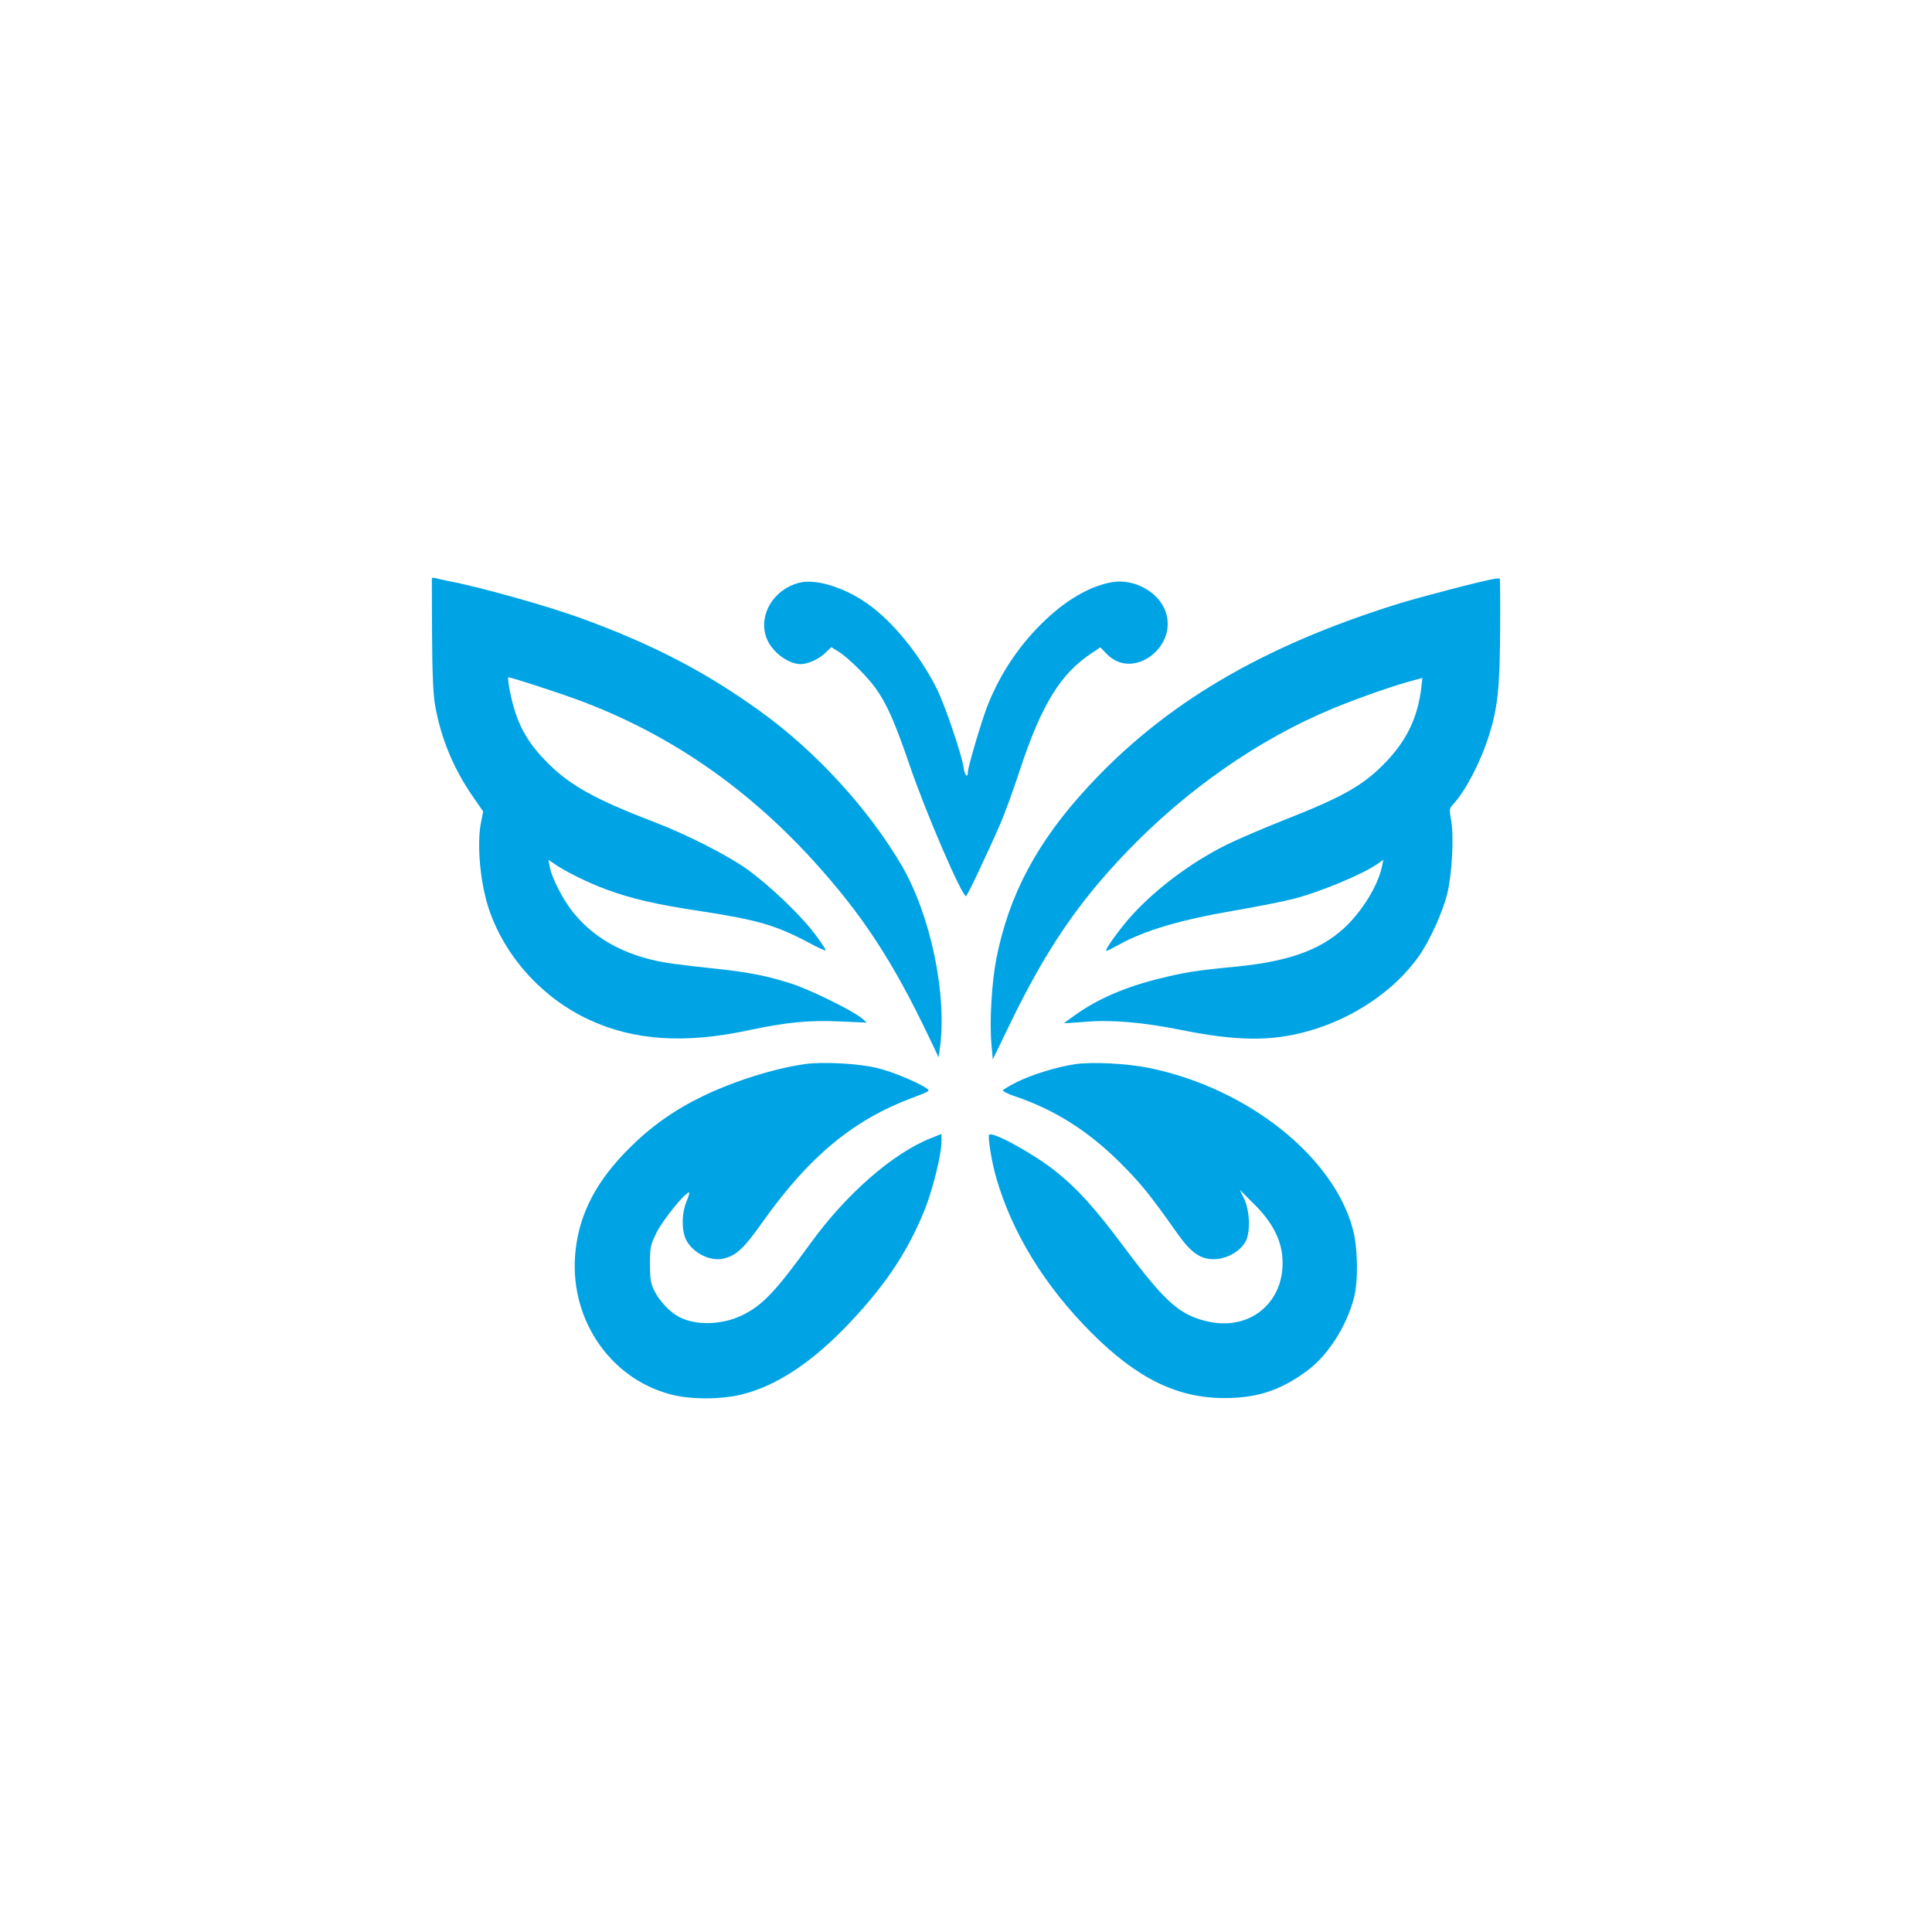
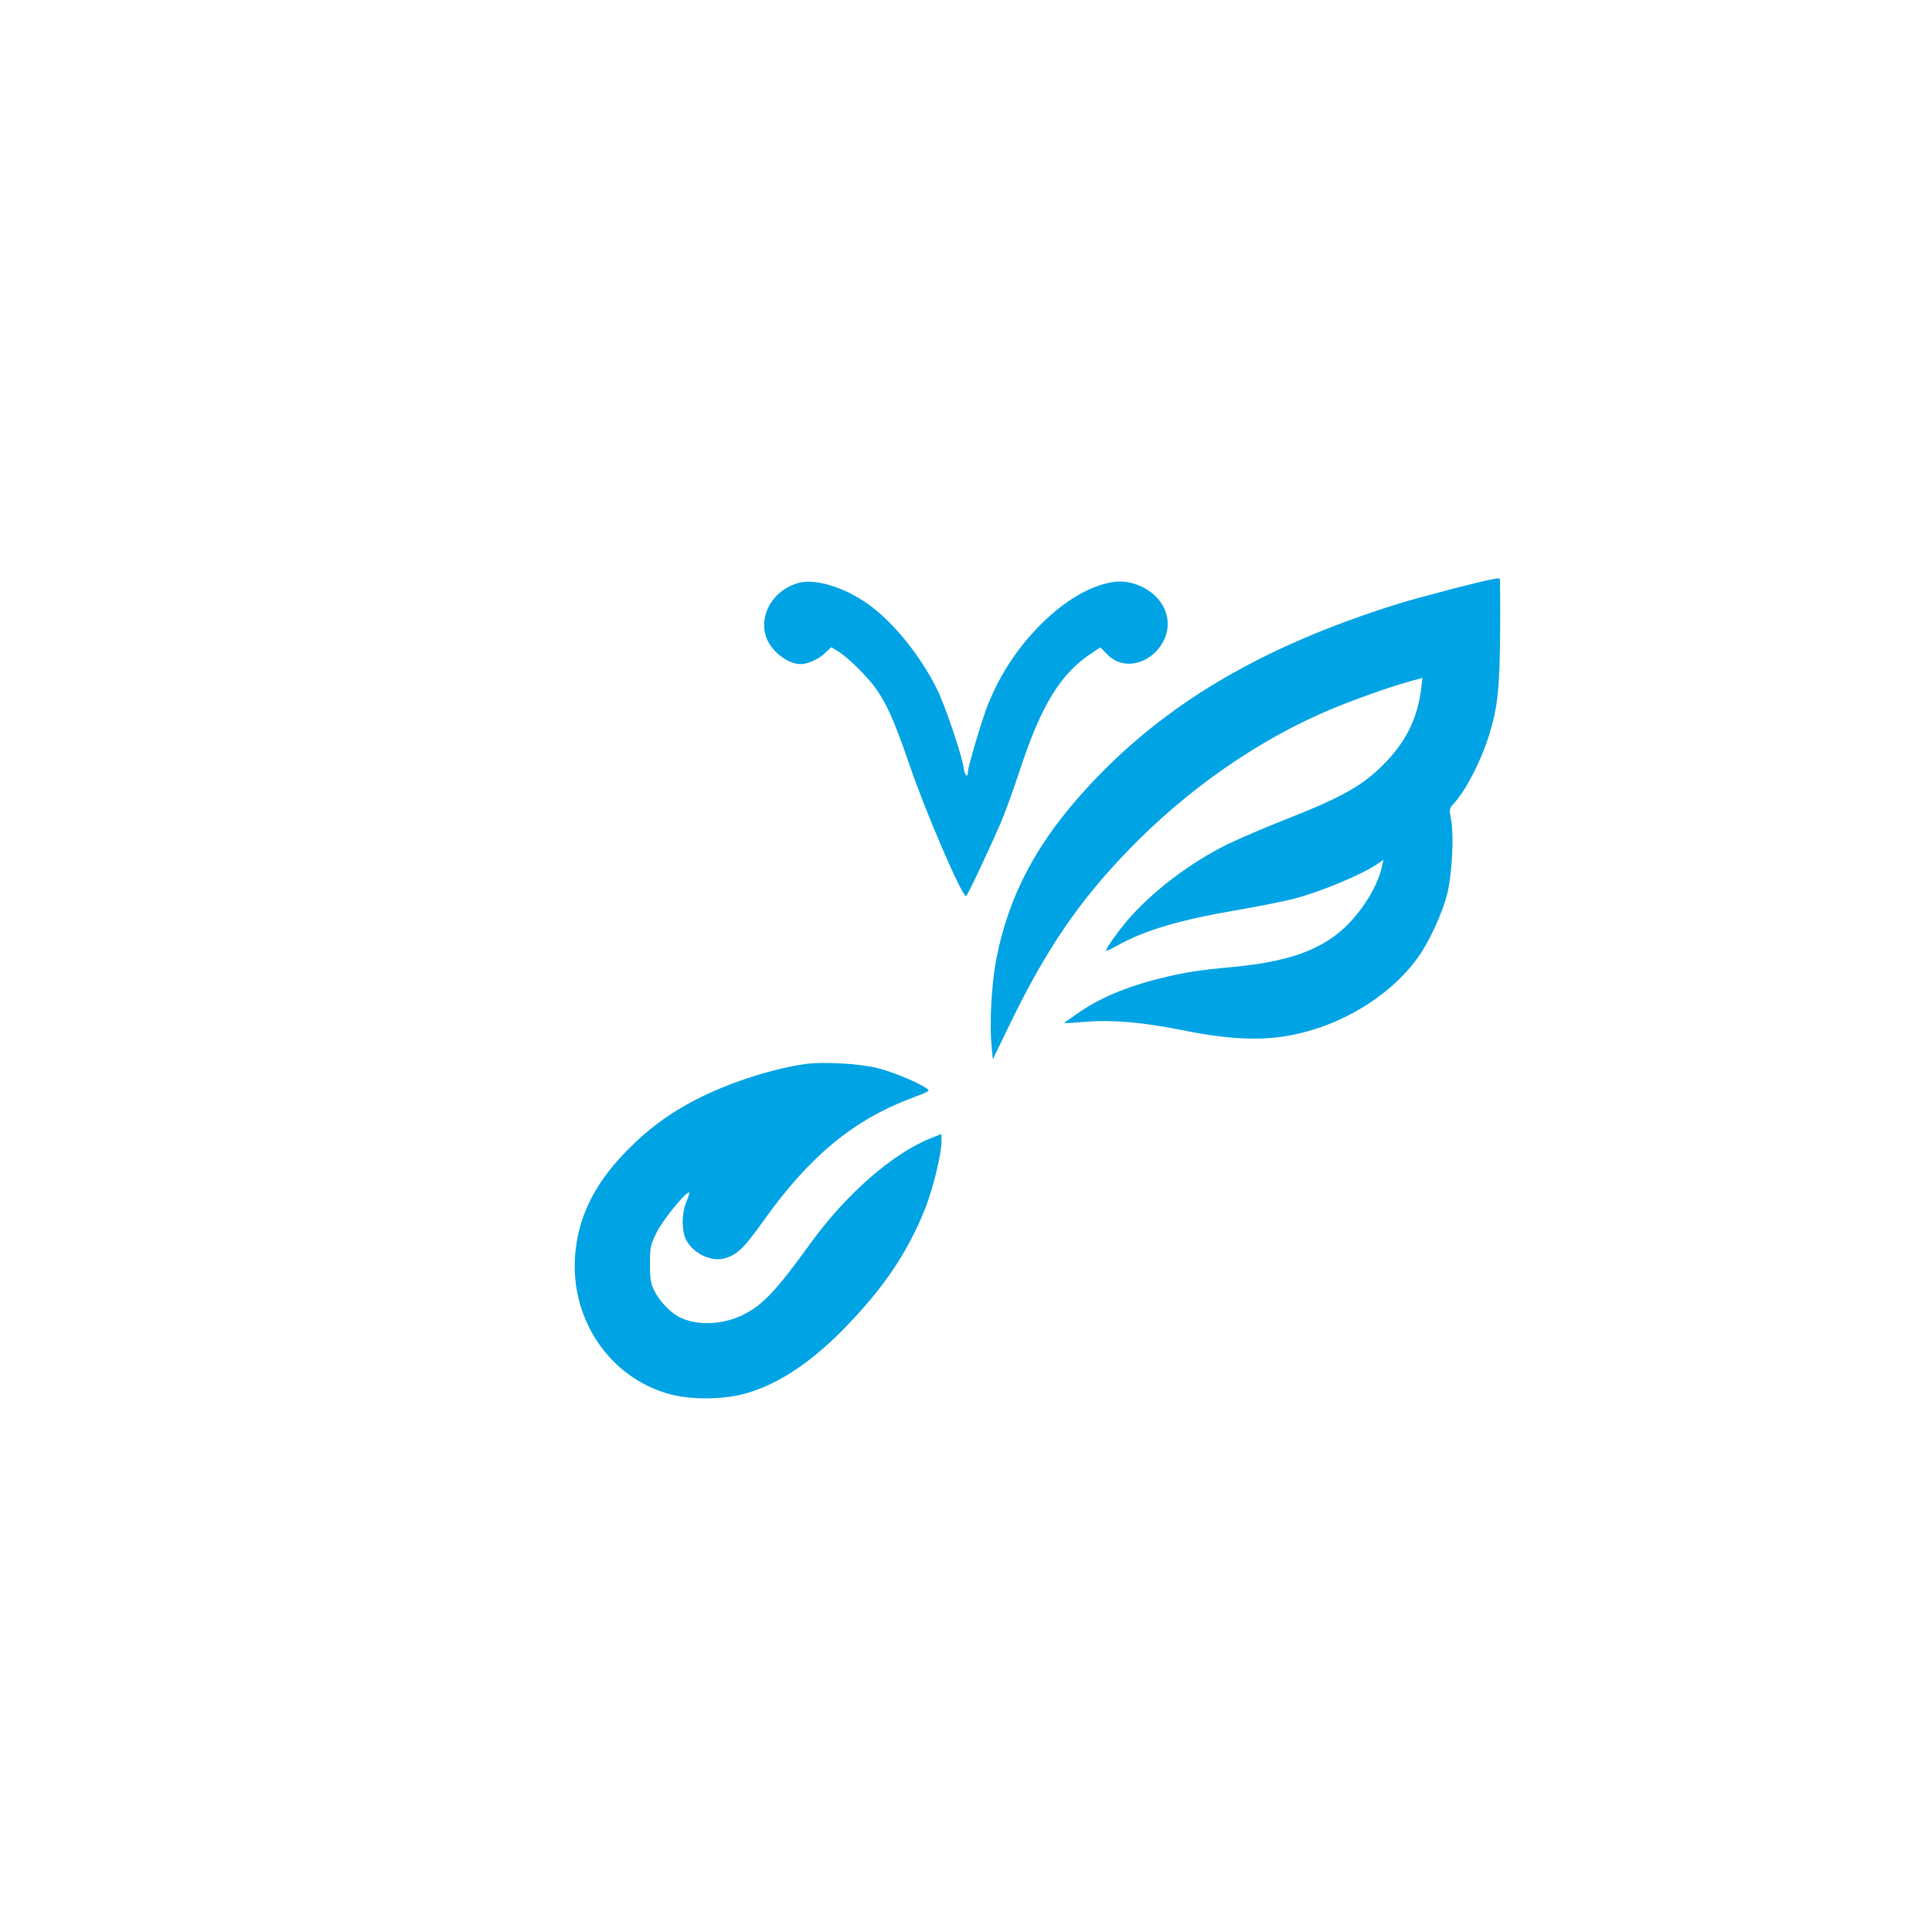
<svg xmlns="http://www.w3.org/2000/svg" version="1.0" width="1024pt" height="1024pt" viewBox="0 0 1024 1024" preserveAspectRatio="xMidYMid meet">
  <g transform="translate(0,1024) scale(0.1,-0.1)" fill="#00a3e4" stroke="none">
-     <path d="M2289 7173 c0 -4 0 -138 1 -298 1 -199 6 -316 16 -372 30 -174 98 -338 201 -486 l54 -78 -10 -50 c-26 -121 -6 -338 45 -481 89 -249 284 -461 529 -574 236 -109 504 -127 841 -55 201 43 326 55 489 47 l140 -6 -30 25 c-52 42 -276 152 -375 183 -127 40 -216 58 -390 77 -80 8 -181 20 -225 26 -235 30 -415 122 -537 273 -54 67 -113 182 -124 240 l-7 39 29 -20 c58 -41 181 -102 277 -137 132 -49 264 -80 505 -116 298 -46 395 -74 570 -167 46 -25 86 -43 88 -40 3 2 -22 40 -55 84 -77 103 -242 260 -361 346 -106 75 -318 183 -485 247 -321 123 -454 197 -575 319 -94 95 -144 178 -178 296 -19 66 -34 155 -27 155 16 0 267 -82 375 -122 473 -176 884 -458 1241 -850 260 -286 421 -532 614 -937 l50 -105 7 50 c38 284 -49 702 -202 965 -173 297 -452 603 -745 815 -291 211 -575 359 -960 499 -179 65 -536 165 -697 195 -29 6 -61 13 -70 16 -10 3 -18 2 -19 -3z" />
    <path d="M7920 7172 c-62 -10 -397 -97 -515 -134 -719 -225 -1233 -529 -1638 -968 -271 -293 -421 -575 -487 -916 -24 -126 -36 -334 -25 -449 l7 -80 97 200 c187 384 358 635 614 901 317 330 702 598 1092 759 121 50 293 111 391 139 l83 23 -5 -46 c-18 -157 -74 -278 -182 -393 -121 -128 -225 -188 -545 -314 -106 -42 -239 -99 -297 -127 -203 -99 -410 -257 -541 -413 -64 -78 -116 -154 -105 -154 4 0 30 13 59 29 146 81 329 135 632 187 116 20 251 47 302 60 142 37 368 131 447 187 l28 20 -7 -34 c-22 -105 -106 -240 -202 -329 -129 -118 -300 -178 -587 -205 -192 -18 -259 -29 -388 -61 -183 -45 -329 -108 -445 -191 -35 -24 -63 -45 -63 -46 0 -1 50 2 112 7 139 12 305 -2 513 -44 289 -58 474 -60 666 -6 238 66 457 213 585 392 60 84 127 230 154 334 26 104 37 308 21 394 -10 57 -10 61 13 85 66 73 144 223 189 366 45 145 56 247 58 548 1 152 0 278 -2 280 -2 2 -15 1 -29 -1z" />
    <path d="M4235 7151 c-134 -35 -214 -167 -175 -285 24 -75 113 -145 183 -146 39 0 97 26 133 61 l30 29 45 -28 c48 -32 142 -124 188 -187 60 -83 102 -177 181 -407 83 -246 278 -698 300 -698 6 0 113 225 181 382 23 51 70 181 105 288 115 348 217 512 383 620 l43 29 32 -33 c142 -152 395 46 307 239 -42 92 -158 154 -265 141 -112 -15 -241 -85 -362 -199 -135 -127 -238 -278 -308 -452 -31 -77 -106 -330 -106 -357 0 -36 -18 -16 -23 26 -10 67 -99 331 -142 416 -90 180 -233 356 -368 451 -124 87 -275 133 -362 110z" />
    <path d="M4265 4600 c-161 -23 -375 -90 -540 -170 -151 -73 -274 -160 -390 -276 -171 -170 -262 -342 -284 -538 -41 -354 175 -681 505 -767 107 -28 269 -27 379 1 174 44 348 156 529 338 218 222 346 411 441 650 40 103 85 285 85 349 l0 43 -52 -21 c-203 -79 -452 -296 -643 -560 -183 -253 -253 -327 -359 -379 -108 -53 -244 -57 -335 -11 -50 26 -105 84 -133 140 -19 38 -23 62 -23 142 0 90 2 99 37 170 33 65 150 209 170 209 4 0 -2 -21 -13 -47 -23 -54 -27 -132 -10 -186 26 -79 132 -138 209 -117 68 18 104 52 209 200 243 341 474 532 782 649 102 38 103 39 80 54 -52 34 -178 86 -258 106 -96 24 -292 35 -386 21z" />
-     <path d="M5700 4600 c-95 -14 -230 -55 -310 -95 -38 -19 -71 -39 -74 -43 -3 -5 25 -20 62 -32 224 -76 408 -195 592 -386 89 -92 137 -153 272 -344 71 -100 121 -135 193 -134 67 1 138 41 167 94 27 49 22 167 -9 229 l-22 45 75 -75 c96 -95 144 -186 151 -286 16 -228 -163 -385 -387 -339 -152 32 -229 98 -440 380 -166 223 -257 324 -380 422 -116 91 -329 208 -347 190 -9 -9 13 -146 38 -231 84 -290 257 -572 504 -819 242 -242 454 -346 705 -346 173 0 298 41 437 144 110 80 210 236 249 386 24 93 21 262 -5 363 -102 387 -560 751 -1082 857 -113 23 -298 33 -389 20z" />
  </g>
</svg>